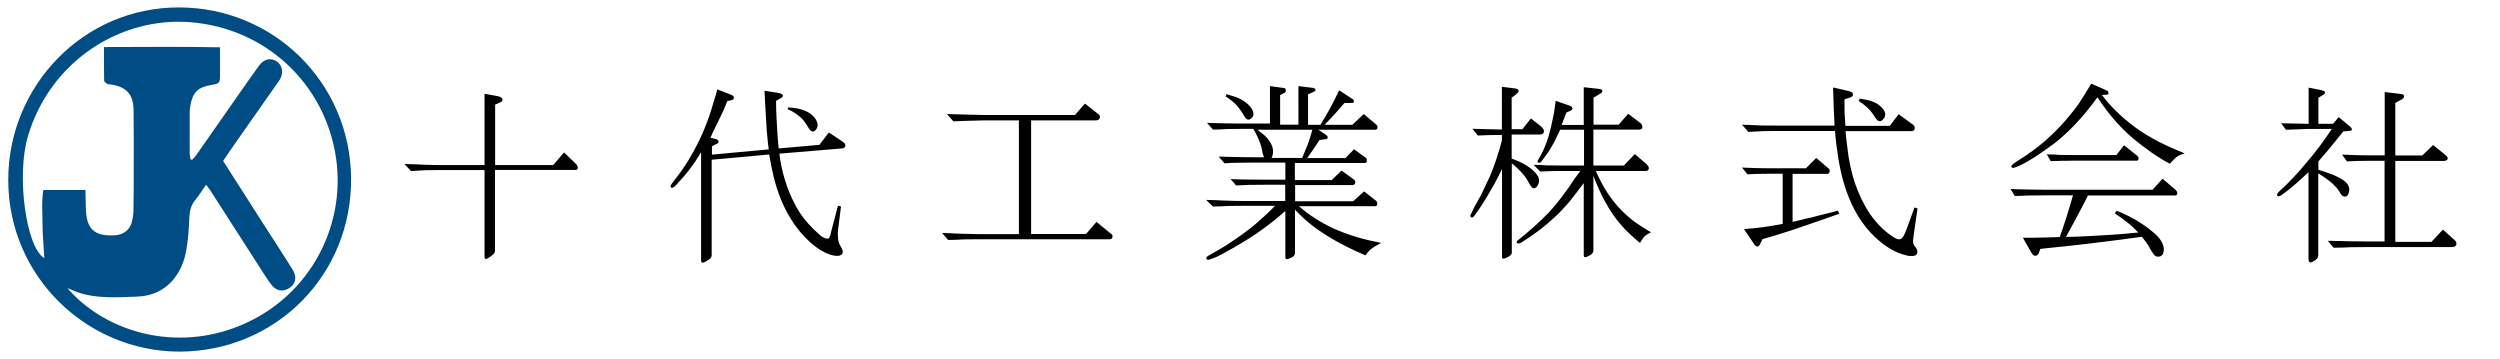
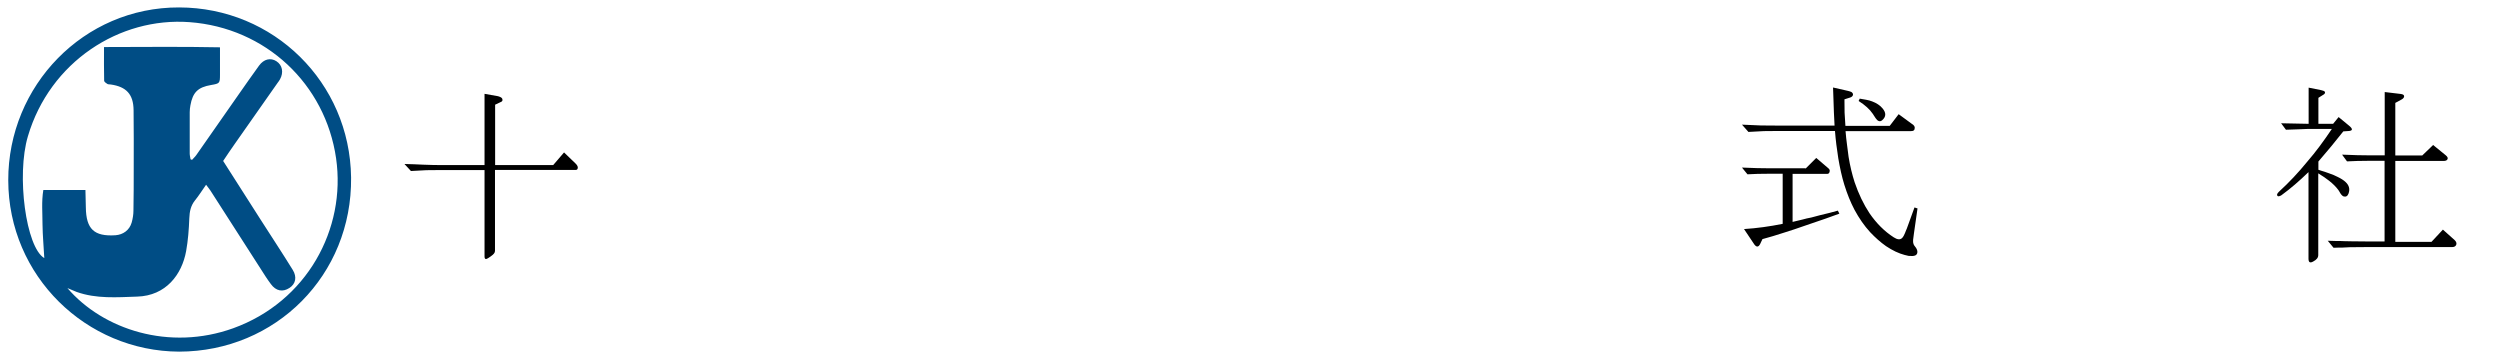
<svg xmlns="http://www.w3.org/2000/svg" id="レイヤー_1" x="0px" y="0px" viewBox="0 0 1817.2 261.3" style="enable-background:new 0 0 1817.2 261.3;" xml:space="preserve">
  <style type="text/css">	.st0{fill:#004D85;}</style>
  <path class="st0" d="M130.2,255.6C62.8,255.3,6.1,200.8,6,131C5.9,62.3,60.8,5.2,130.2,5.4c68.6,0.1,124.1,54.4,125,123.6 C256,199.9,200.5,255.5,130.2,255.6z M49,209.4c25.9,30.2,74.1,45.9,120.5,29.2c53.5-19.3,82.2-72.1,74.8-123.5 c-7.8-54.1-51.2-94.9-106.5-99C86.9,12.3,36.3,44.9,20.3,99c-8.5,28.4-1.4,80.9,11.9,88.6c-0.4-8-1.2-16.2-1.3-24.5 c0-8.2-0.8-16.5,0.6-25c10.3,0,20,0,30.6,0c0.1,4.5,0.2,8.6,0.3,12.7c0.2,15.7,6,21.2,21.5,20.2c5.6-0.4,10.2-3.7,11.8-9.2 c0.8-2.8,1.3-5.9,1.3-8.8c0.2-10.3,0.2-20.6,0.2-31c0-14,0.1-28-0.1-41.9C97,68.5,91.8,63,80.4,61.4c-0.8-0.1-1.8,0-2.4-0.4 c-0.9-0.6-2.3-1.5-2.3-2.3c-0.2-7.9-0.1-15.8-0.1-24.5c28.2,0,55.9-0.4,84.3,0.2c0,7.2,0,13.5,0,19.8c0,6.4-0.2,6.5-6.5,7.6 c-9.5,1.6-13.3,5.3-15,14.8c-0.3,1.6-0.5,3.3-0.5,5c0,10,0,20,0,30c0,1.4,0.4,2.8,0.6,4.2c0.4,0.1,0.7,0.3,1.1,0.4 c1-1.2,2.2-2.2,3.1-3.5c10.2-14.6,20.4-29.2,30.6-43.8c5-7.1,9.9-14.2,15-21.2c3.5-4.8,8.4-5.9,12.6-3.2c4.4,2.8,5.4,8.2,2.6,13.2 c-0.5,0.9-1.1,1.7-1.7,2.5c-10.4,14.9-20.9,29.7-31.3,44.6c-2.8,4-5.6,8.1-8.3,12.2c9.3,14.5,18.3,28.6,27.2,42.6 c7.8,12.2,15.8,24.3,23.4,36.6c3.2,5.2,2.1,10.2-2.4,13.1c-4.9,3.2-9.8,2.3-13.5-2.8c-2.7-3.6-5.1-7.4-7.5-11.2 c-12.2-18.9-24.3-37.8-36.4-56.7c-0.8-1.2-1.7-2.3-3.2-4.3c-3,4.2-5.3,8-8.1,11.4c-3.1,3.9-3.9,8.1-4.1,13c-0.3,8-0.9,16-2.3,23.8 c-3.1,17.1-14.7,32.5-35.6,33.1c-14.8,0.5-29.7,1.7-44-3.4C53.5,211.3,51.2,210.3,49,209.4z" />
  <g>
    <path d="M352.2,120V68.2l9.6,1.7h0.1c1.7,0.5,2.7,1,3.1,1.7c0.6,1.3,0.2,2.2-1.1,2.6l-4,1.9V120h42.2l7.9-9.2l8.5,8.2  c0.9,0.9,1.4,1.8,1.5,2.6c0,1.3-0.5,1.9-1.4,1.9h-58.8v58.9c0,1.3-1,2.5-2.9,3.8c-0.2,0.1-0.3,0.2-0.4,0.3  c-1.3,0.9-2.2,1.5-2.8,1.7c-1,0.3-1.5-0.3-1.5-1.7v-62.9h-31c-3.6,0-7.4,0-11.2,0.1c-3.5,0.2-7.3,0.4-11.3,0.6l-4.7-5.1  c1.1,0.1,2.2,0.1,3.3,0.1c1.3,0.1,2.5,0.1,3.5,0.1c2.5,0.1,4.8,0.2,6.8,0.3c5,0.2,9.5,0.3,13.6,0.3H352.2z" />
-     <path d="M521.4,65l9.9,3.8c1.4,0.6,2.1,1.3,2.2,2.2c0,0.9-0.7,1.6-2.2,1.9l-2.6,0.6c-2,5-4.1,9.7-6.3,14l-4.3,8.8l-1.7,3.8l3.9,1  c1,0.2,1.7,0.7,1.9,1.5c0.3,0.8-0.1,1.5-1.1,1.9l-3.6,1.8v6.1l41.3-3.8c-0.2-1.9-0.4-3.3-0.6-4.4c-0.2-1.6-0.3-3.1-0.4-4.4  c-0.4-3.2-0.6-6.2-0.7-8.8l-1-16.9l-0.4-8.1l9.9,1.5c2,0.4,3.2,1,3.5,1.8c0.2,0.8-0.6,1.7-2.5,2.6l-2.5,1.4l0.1,6.8  c0.2,4.8,0.4,9.4,0.7,13.9c0.3,4.8,0.6,9.4,1.1,13.9l29.6-2.6l6.9-9l9.6,6.4c1.7,1,2.5,2.1,2.4,3.3c-0.2,1.1-1,1.8-2.4,1.9  l-45.6,3.8c0.8,6.5,2.1,12.7,3.9,18.6c1.9,6.2,4.2,12.1,7.1,17.6c3.4,6.9,8.3,13.4,14.6,19.4c0.3,0.3,0.6,0.5,0.8,0.7  c1.7,1.7,3,2.9,4,3.6c1.8,1.3,3.3,1.9,4.7,1.9c0.6,0.1,1.1-0.4,1.5-1.4c0.3-0.6,0.6-1.4,0.8-2.5c0.1-0.4,0.1-0.6,0.1-0.7l5.1-19.4  l2.2,0.6l-2.1,16.7c-0.3,1.9-0.3,3.8-0.1,5.6c0.1,2.1,0.5,3.9,1.2,5.3l1.7,3.2c0.9,1.9,0.8,3.2-0.3,4.2c-1.1,0.8-2.6,1.1-4.6,0.8  c-2.5-0.3-5-1.1-7.6-2.4c-2.2-1.1-4.5-2.5-6.8-4.3c-5.6-4.2-10.5-9.4-14.9-15.6c-4-5.6-7.4-11.9-10.3-18.9  c-1.9-4.9-3.7-10.2-5.1-16c-1.2-4.9-2.3-10.4-3.3-16.4l-41.8,3.8v69.4c0,1.6-1.2,3-3.8,4.3c0,0.1,0,0.1-0.1,0.1  c-2.5,1.6-3.8,1.3-3.8-0.7v-78.6c-0.7,1.3-1.9,3.2-3.6,5.8c-0.2,0.2-0.3,0.4-0.4,0.7c-1.9,2.6-3.2,4.5-4.2,5.8  c-1.6,2.1-3.1,3.9-4.4,5.4l-5,5.6c-0.1,0.1-0.2,0.2-0.3,0.3c-1.7,2-3,2.7-3.9,2.1c-0.7-0.6-0.4-1.7,1-3.5c0.1-0.1,0.2-0.2,0.3-0.3  l2.4-3.2c6.4-8.1,11.9-17.2,16.7-27.1c2.7-5.6,5.2-11.7,7.5-18.3c1-3,2-6.1,2.9-9.4C519.6,71.6,520.5,68.4,521.4,65z M572.5,79.3  l0.4-1.2c4.3,0.2,7.9,0.8,11,1.9c4.1,1.5,7,3.7,8.9,6.5c1.9,3,2,5.5,0.4,7.6c-1.7,2.2-3.4,2-5.1-0.6c-0.3-0.5-0.7-1.1-1.2-1.9  c-1.5-2.3-2.7-4-3.6-5C580.5,83.8,577,81.3,572.5,79.3z" />
-     <path d="M684.8,169.3l14,0.6l13.3,0.3h28.5V87.5h-24.9l-12.1,0.3l-10.6,0.4l-4.7-5.3l14.6,0.4l12.8,0.3h65.7l7.2-8.3l9.7,7.6  c1.1,0.8,1.5,1.8,1.1,2.9c-0.5,1.2-1.4,1.7-2.8,1.7h-47.1v82.6h39.9l7.6-8.8l10.8,8.8c0.8,0.7,1.1,1.5,0.8,2.4  c-0.3,1-1,1.4-2.1,1.4h-94.6c-3.4,0-7.2,0-11.4,0.1c-1.8,0.1-3.7,0.2-5.7,0.3c-1.4,0-3.3,0-5.7,0.1L684.8,169.3z" />
-     <path d="M876.7,145.3c1.1,0.1,2.2,0.1,3.3,0.1c1.3,0.1,2.5,0.1,3.5,0.1c2.5,0.1,4.8,0.2,6.8,0.3c5.1,0.2,9.6,0.3,13.6,0.3h30.3  v-11.8h-15.7l-10.6,0.1l-9.4,0.4l-4-4.6c0.2,0,0.4,0,0.6,0c1,0.1,2,0.1,2.9,0.1c1.1,0,2.1,0,2.9,0.1c2.2,0,4.2,0,6,0.1  c4.3,0.1,8.1,0.1,11.7,0.1h15.7v-12.4h-24.4c-2.9,0-6.1,0-9.6,0.1c-1.4,0.1-3,0.1-4.9,0.1c-1,0.1-2.6,0.2-4.9,0.3  c-0.1,0-0.2,0-0.4,0l-4.3-4.9c0.9,0,1.9,0,3.1,0.1c1.1,0,2.2,0,3.2,0.1c1.9,0.1,3.4,0.1,4.4,0.1c1.6,0.1,3.1,0.1,4.4,0.1  c3.2,0.1,6.2,0.1,8.9,0.1h9l-1-2.8l-0.8-4.2c-0.6-2.2-1.4-4.5-2.5-6.9c-0.9-2.1-2.1-4.4-3.5-6.7h-9.7c-2.9,0-6.1,0-9.7,0.1  c-1.5,0.1-3.1,0.2-5,0.3c-1,0-2.6,0-4.9,0.1l-4.4-4.9c0.9,0,1.9,0,3.1,0.1c1.1,0,2.2,0,3.2,0.1c1.9,0.1,3.4,0.1,4.4,0.1  c1.6,0.1,3.1,0.1,4.4,0.1c3.2,0.1,6.2,0.1,8.9,0.1h21.8V62.6l10.3,1.4c0.7,0.1,1.2,0.6,1.2,1.5c0.2,0.9-0.1,1.6-0.8,1.9l-3.3,1.7  v21.5h13.3V62.6l10.8,1.3c0.6,0.1,1.2,0.5,1.5,1.1c0.3,0.6,0,1.2-0.7,1.5l-4.6,2.1v22.1h9c4.9-7.7,9.4-16.1,13.6-25.1l9.7,6.4  c0.7,0.5,1.1,1.1,1,1.8c0,0.6-0.4,1-1.1,1l-5.8,0.1c-4,4.8-8.8,10.1-14.3,15.8h20.1l8.3-7.8l9.2,7.8c0.6,0.6,0.9,1.3,0.7,2.2  c-0.1,0.9-0.6,1.4-1.5,1.4h-41.4l5.6,3.8c0.8,0.6,1.2,1.2,1.2,1.9c-0.1,0.7-0.6,1.2-1.7,1.2l-4.3,0.6c-3.1,4.7-6,9.1-8.9,13.1H978  l6.2-6.4l8.5,6.1c0.7,0.6,1,1.3,0.8,2.4c-0.1,1-0.6,1.5-1.7,1.5h-50.6v12.4H968l7.1-6.9l8.9,6.4c0.8,0.6,1.2,1.3,1.1,2.4  c-0.2,1.1-0.8,1.7-1.9,1.7h-41.8v11.8h42.2l7.9-7.2l8.8,6.9c0.6,0.6,0.9,1.3,0.8,2.4c-0.1,1-0.6,1.5-1.5,1.5h-55.4  c7.1,6.3,15.4,11.6,24.7,16c5.3,2.4,11,4.5,17.2,6.4c5.4,1.6,11.3,3,17.8,4.3c-0.2,0.1-0.4,0.2-0.6,0.3c-2.8,1.5-4.8,2.7-6,3.6  c-1.9,1.4-3.4,3.1-4.7,5.1c-9.8-4.1-18.8-8.6-26.8-13.5c-3.4-2.1-6.5-4.2-9.2-6.1c-3.1-2.3-6-4.6-8.5-6.9c-2.1-1.9-4.4-4.1-6.8-6.7  v31.4c0,1.1-0.5,2.1-1.6,2.9c-0.8,0.6-1.9,1-3.1,1.4c-1.5,0.6-2.3,0.2-2.3-1v-33.8c-10.8,9.7-22.8,18.3-36,25.8  c-1,0.6-2.3,1.4-3.9,2.2c-2.2,1.3-4.3,2.5-6.2,3.5c-2.5,1.3-4.6,2.3-6.3,2.9c-2,0.8-3.4,1.2-4,1.1c-0.8-0.1-1.2-0.5-1-1.2  c0.2-0.7,0.6-1.3,1.4-1.7c2.2-1.3,4.4-2.5,6.7-3.8c2.4-1.4,4.6-2.7,6.5-3.9c4.4-2.9,8.4-5.6,11.8-8.1c4.1-2.9,7.8-5.8,11.1-8.8  c4.6-4,8.8-7.9,12.4-11.7h-22.8c-3.2,0-6.9,0-11.1,0.1c-1.7,0.1-3.5,0.2-5.6,0.3c-1.3,0-3.1,0-5.6,0.1L876.7,145.3z M891.6,68.4  l1.8,0.6c1.9,0.6,3.4,1.1,4.7,1.5c1.7,0.6,3.2,1.3,4.6,2.1c3.1,1.8,5.6,3.9,7.2,6.5c1.7,3,1.6,5.3-0.3,6.9  c-1.9,1.7-3.6,1.2-5.1-1.5c-2.1-3.5-4.1-6.3-5.8-8.2c-2-2.1-4.7-4.2-7.9-6.3L891.6,68.4z M953.9,94.3h-39.9  c2.5,1.9,4.4,3.4,5.7,4.6c1.9,1.9,3.3,3.9,4.3,5.8c1.7,3.3,1.8,6.7,0.3,10.1h22.2c1.6-3.7,3-7.1,4.2-10.1  C952,101.1,953.1,97.6,953.9,94.3z" />
-     <path d="M1091.7,102.1v-4c-5.8,0-11.7,0.1-17.5,0.4l-3.9-4.9c3.1,0.1,6.5,0.2,10.4,0.3c1.6,0.1,3.3,0.1,5.3,0.1  c0.7,0,1.6,0,2.6,0.1c0.8,0,1.7,0,2.5,0c0.2,0,0.4,0,0.6,0v-31l9.7,1.2c1.7,0.3,2.5,0.9,2.5,1.9c-0.1,0.6-0.6,1.4-1.7,2.2l-0.1,0.1  l-3.3,2.5v22.9h7.8l6.2-7.8l7.1,5.6c1.6,1.4,2.4,2.6,2.4,3.7c-0.1,1.6-1.2,2.4-3.2,2.4h-20.3v17.5c1.9,0.7,3.5,1.4,4.9,1.9  c1.8,0.8,3.3,1.6,4.7,2.4c3.3,1.9,6,4.1,8.1,6.5c2.4,2.9,2.9,5.6,1.4,8.3c-1.4,2.7-3,3.2-4.7,1.5c-0.5-0.5-1.3-1.8-2.5-4  c-0.6-1.1-1.1-1.9-1.2-2.2c-2.2-3.2-5.7-6.9-10.6-11v65c0,1.2-1.2,2.4-3.5,3.5c-2.4,1.2-3.6,1.1-3.6-0.3v-64  c-1.4,2.7-2.6,5-3.6,7.1c-1.3,2.5-2.5,4.8-3.8,6.9c-2.8,5-5.5,9.5-8.2,13.5c-0.3,0.5-0.8,1.2-1.5,2.2c-1.5,2.2-2.7,3.8-3.6,4.9  c-0.6,0.6-1.2,0.8-1.8,0.4c-0.6-0.5-0.7-1.1-0.3-1.9l0.6-1.2c0.6-1.2,1.2-2.5,1.9-4c0.5-0.8,1.2-2.1,2.2-3.9c1.3-2.3,2.2-4,2.8-5.1  c1-2.1,2-4.3,3.1-6.5c1.1-2.4,2.1-4.6,3.1-6.5c2.1-4.9,3.8-9.4,5.1-13.5c0.6-2.2,1.3-4.4,2.1-6.7  C1090.5,106.2,1091.2,104,1091.7,102.1z M1148.7,124.3h-15.3c-4.5,0-9.1,0.1-13.8,0.4l-4.9-4.9c2.1,0.1,3.7,0.1,4.7,0.1  c1.7,0.1,3.2,0.2,4.6,0.3c3.5,0.1,6.6,0.1,9.3,0.1h18.1V94.3h-17.4c-0.8,1.9-1.5,3.3-2.1,4.4c-0.7,1.7-1.4,3.1-2.1,4.4  c-1.7,3.2-3.4,6.1-5.1,8.5l-4.2,5.6c-0.6,0.9-1.3,1.3-2.1,1.1c-0.8-0.2-1-0.7-0.6-1.7c0.3-0.5,0.6-1.1,1.1-1.9  c0.6-0.9,0.9-1.6,1.1-1.9c1.6-3,3-6.1,4.2-9.4c1.1-3.1,2.1-6.3,2.9-9.9c0.7-3.1,1.5-6.4,2.2-10.1c0.3-1.5,0.6-3.1,0.8-5  c0.2-1.5,0.4-3.2,0.7-5.1l10.4,3.6c1.1,0.5,1.7,1.1,1.8,1.8c0.1,0.7-0.4,1.3-1.5,1.8l-2.9,1.3c-0.4,1-0.9,2.5-1.7,4.4  c-0.8,2-1.4,3.6-1.8,4.6h16.1V63.4l11,1.2c1.5,0.2,2.3,0.6,2.5,1.4c0.2,0.7-0.4,1.5-1.7,2.2l-4.7,2.8v19.6h18.3l6.9-7.9l8.6,6.5  c1.1,0.9,1.7,1.9,1.7,3.1c0,1.3-0.8,1.9-2.5,1.9h-33.1v26.1h22.2l7.9-8.3l8.3,7.1c1.4,1.2,2,2.3,1.9,3.3c-0.1,1.2-0.9,1.9-2.4,1.9  h-36.1c1.4,3.1,2.6,5.8,3.8,7.9c1.4,2.9,2.9,5.4,4.4,7.6c4.8,7.4,10.4,13.7,16.8,18.9c2,1.8,4.5,3.6,7.4,5.4  c1.1,0.7,2.4,1.5,3.8,2.4c1.3,0.8,2.6,1.6,3.9,2.4c-0.3,0.1-0.6,0.2-0.8,0.4c-1.8,0.8-3.1,1.7-3.9,2.5c-0.7,0.7-1.7,2.1-2.9,4  c-0.1,0.3-0.2,0.6-0.4,0.8c-5.5-4.5-9.8-8.6-12.9-12.1c-4.5-5-8.6-10.8-12.2-17.4c-3.2-5.8-6.2-12.3-8.8-19.3v54.4  c0,1.5-1.2,2.8-3.5,3.9c-2.4,1.2-3.5,1.1-3.5-0.4v-52.6c-3.8,5.1-7.2,9.4-10.1,13.1c-3.8,4.5-7.5,8.5-11.3,11.9  c-7,6.6-15,12.6-24,18.2c-0.1,0-0.1,0-0.1,0.1c-1.7,0.8-2.7,0.8-3.2,0c-0.3-0.6,0.2-1.4,1.4-2.2l0.1-0.1c7.8-6.2,14.8-12.5,21-18.8  c3.4-3.6,6.9-7.7,10.4-12.4c2.8-3.6,5.9-8,9.3-13.2L1148.7,124.3z" />
    <path d="M1332.4,63.6l11,2.5c0.9,0.2,1.7,0.5,2.4,0.8c0.8,0.6,1.2,1.2,1.1,2.1c-0.2,0.8-0.8,1.4-1.8,1.8l-4.4,1.4  c0,3.1,0,6.4,0.1,9.7c0.2,3,0.4,6.2,0.6,9.6h32.2l6.5-8.5l9.4,6.9c1.9,1.1,2.6,2.3,2.2,3.7c-0.1,1.2-1,1.7-2.6,1.7h-47.6  c0.3,3.5,0.6,6.7,1,9.4c0.4,3.3,0.8,6.4,1.2,9.3c1.1,6.8,2.6,12.9,4.4,18.5c2.9,8.5,6.5,16,10.8,22.5c5,7.3,10.9,13.2,17.6,17.5  c2.6,1.7,4.6,1.9,6,0.6c0.9-0.7,1.9-2.7,3.1-6c0.1-0.2,0.2-0.4,0.3-0.6l5.7-15.7l2.2,0.7l-2.6,18.2l-0.6,4.6  c-0.1,1.3,0,2.3,0.3,3.1c0.2,0.6,0.6,1.2,1.1,1.8c1,1.2,1.6,2.4,1.7,3.6c0.1,2-1,3.1-3.3,3.3c-0.8,0-1.9,0-3.1-0.1  c-0.6-0.1-1.4-0.3-2.5-0.6h-0.1c-4.6-1.2-9.2-3.4-13.8-6.5c-4-2.8-7.8-6.2-11.5-10.1c-4.4-4.8-8.1-10.2-11.4-16.3  c-2.9-5.5-5.3-11.5-7.4-18.2c-1.8-5.8-3.2-12.3-4.4-19.3c-0.5-3.1-0.9-6.4-1.4-9.9c-0.4-3.1-0.7-6.3-1-9.9h-40.3  c-3.6,0-7.4,0-11.4,0.1c-3.5,0.2-7.3,0.4-11.2,0.6l-4.7-5.3c4.9,0.2,9.5,0.4,13.8,0.6c4.7,0.1,9.3,0.1,13.6,0.1h39.9  c-0.4-6.4-0.6-12.8-0.8-19.2L1332.4,63.6z M1312.4,122.6l7.8-7.8l8.9,7.6c0.8,0.7,1.1,1.5,0.8,2.4c-0.2,1.1-0.8,1.6-1.9,1.6h-25  v34.9c2.4-0.6,4.8-1.1,7.1-1.7c2.1-0.6,4.3-1.1,6.5-1.5c2.1-0.6,4.3-1.1,6.4-1.7c4.8-1.1,9.1-2.2,12.9-3.3l1.1,2.2l-10,3.6  l-14.9,5.1c-5.5,1.9-10.6,3.7-15.3,5.1c-5.4,1.8-10.6,3.3-15.7,4.7l-1.7,3.6c-1.2,2.3-2.6,2.4-4.2,0.3l-7.5-11.2  c9.4-0.6,18.7-1.9,28.1-3.8v-36.4h-11c-4.8,0-9.7,0.1-14.6,0.4l-4-4.9l11,0.4l7.6,0.1H1312.4z M1351,73.4l0.8-1.7  c1.8,0.3,3.3,0.6,4.6,0.8c1.7,0.3,3.1,0.7,4.4,1.2c3.2,1.2,5.8,2.9,7.6,5.1c2.7,3.2,2.6,6.1-0.3,8.6c-1.1,1-2.3,1-3.6-0.1  c-0.6-0.6-1.5-1.8-2.6-3.6c-0.4-0.6-0.6-1.1-0.8-1.2C1359.1,79.5,1355.7,76.4,1351,73.4z" />
-     <path d="M1564.4,138.2l7.5-8.3l9.6,8.2c0.7,0.7,1.1,1.5,1.1,2.4c0,1.1-0.6,1.6-1.8,1.6h-63.1l-3.5,6.9c-4.4,8.3-8.5,16.1-12.5,23.2  l6.2-0.1l12.5-0.6l13.8-0.8c6.9-0.5,13.7-1,20.1-1.7c-3-3.1-5.6-5.6-7.8-7.2c-3.3-2.6-6.4-4.8-9.3-6.7l1.4-1.9  c5.5,2.2,10.4,4.6,14.7,7.2c5,3,9.4,6.2,13.3,9.7c2.2,1.9,3.9,4.1,5.1,6.5c1.4,3.1,1.5,5.7,0.4,8.1c-0.6,1.1-1.5,1.7-2.8,1.8  c-1.3,0.2-2.4-0.1-3.2-1c-1-1-2.2-2.8-3.6-5.3c-0.3-0.6-0.5-1.1-0.7-1.4c-1.3-2-2.9-4.3-4.9-6.7c-24.2,3.4-48.8,6.3-73.8,8.8  l-1,2.8c-0.6,1.6-1.6,2.3-2.8,2.2c-0.9,0-1.9-0.8-2.9-2.5l-6-10.6h7.6c2.1-0.1,3.8-0.1,4.9-0.1c1.8,0,3.3,0,4.7-0.1  c3.5-0.1,6.7-0.2,9.6-0.3c3.5-9.8,6.7-19.9,9.6-30.3h-21.3l-10.6,0.1l-10.3,0.4l-3.2-5.1c0.9,0,1.9,0,3.1,0.1c1.1,0,2.2,0,3.2,0.1  c1.9,0.1,3.4,0.1,4.4,0.1c1.6,0.1,3.1,0.1,4.4,0.1c3.2,0.1,6.2,0.1,8.9,0.1H1564.4z M1520.1,60.8l11.3,5c0.7,0.4,1.2,0.9,1.2,1.7  c0.1,0.8-0.3,1.3-1.2,1.4l-3.6,0.1c6.2,8.3,14.2,16.1,23.9,23.3c5.1,3.8,11,7.4,17.6,10.8c2.8,1.4,5.9,2.9,9.3,4.4  c2.7,1.2,5.8,2.5,9.4,4c-2.2,0.6-3.9,1.3-5.1,2.1c-1.2,0.7-2.5,1.9-4,3.6l-1.7,1.8c-3.3-1.7-6.9-3.8-10.6-6.3  c-1.6-1-3.3-2.2-5.1-3.6c-1.6-1.2-3.2-2.4-4.9-3.6c-0.6-0.6-1.3-1.1-1.9-1.5c-11.1-8.5-21.2-19.6-30.1-33.3  c-10,13.8-20.4,25-31.3,33.5c-2,1.5-4.1,3-6.1,4.4c-3,2.1-5.7,4-8.2,5.6c-3.2,2-6.1,3.7-8.5,5c-2.9,1.5-5.2,2.4-6.9,2.8  c-0.8,0.1-1.3-0.1-1.5-0.7c-0.2-0.5,0-1,0.6-1.5c0.6-0.7,1.9-1.7,3.8-2.8c0.7-0.5,1.3-0.8,1.7-1.1c6.6-4.2,12.4-8.4,17.5-12.8  c8.9-7.6,17.2-16.6,24.9-27.1C1513.4,71.7,1516.7,66.6,1520.1,60.8z M1538.1,113l5.8-7.4l9.6,7.6c0.6,0.5,1,1.2,1,2.1  c-0.1,1-0.6,1.5-1.5,1.5h-46.8c-1.6,0-3.4,0-5.4,0.1c-0.7,0-1.6,0-2.6,0c-0.6,0-1.4,0-2.6,0.1c-2.2,0.1-3.9,0.1-5,0.1l-2.8-4.9  c1.9,0.1,3.5,0.1,4.6,0.1c1.8,0.1,3.3,0.2,4.7,0.3c3.4,0.1,6.5,0.1,9.2,0.1H1538.1z" />
    <path d="M1695,93.7h-17.1l-7.4,0.3l-8.9,0.3l-3.5-4.7c1.5,0,3.1,0,5,0.1c1.1,0,2.8,0,5,0.1c2.2,0.1,3.9,0.1,5,0.1  c1.9,0.1,3.5,0.1,5,0.1V63.7l9,1.8c1.5,0.3,2.4,0.7,2.8,1.2c0.3,0.7,0,1.4-0.7,1.9l-4,2.5v18.9h10.7l4-4.9l7.4,6.1  c2.9,2.3,3,3.7,0.3,4l-4.3,0.3c-5.6,7.1-11.6,14.4-18.1,21.9v6c0.4,0.1,1.1,0.3,2.1,0.7c1.1,0.4,2,0.6,2.6,0.8  c1.1,0.4,2.1,0.7,3.1,1.1c2.4,0.8,4.5,1.7,6.2,2.6c4.8,2.3,7.5,4.8,8.2,7.5c0.4,1.4,0.3,2.9-0.3,4.6c-0.7,1.9-1.9,2.5-3.5,2.1  c-1-0.3-2.1-1.5-3.2-3.6c-0.3-0.6-0.5-0.9-0.7-1.1c-1.7-2.3-3.9-4.5-6.7-6.7c-2.1-1.7-4.8-3.5-7.9-5.4v59.4c0,1.9-1.2,3.4-3.7,4.7  c-2.3,1.3-3.4,0.6-3.4-2.1v-62.9c-6.8,6.6-13.1,12-19,16.3c-0.6,0.6-1.3,0.9-1.9,1.1c-1,0.4-1.7,0.2-1.9-0.6  c-0.2-0.6,0.2-1.4,1.2-2.4l0.4-0.4c7-6.4,13.8-13.6,20.4-21.7C1683.2,110.5,1689.1,102.5,1695,93.7z M1733.3,175.7v-58.8h-12.2  l-7.6,0.1l-7.5,0.3l-3.6-4.9l11.3,0.4l7.6,0.1h12.1V66.9l11.7,1.4c1.5,0.2,2.3,0.7,2.4,1.5c0.1,0.9-0.5,1.8-1.8,2.5l-4.6,2.5V113  h19.6l7.9-7.6l9.2,7.5c1.3,1.1,1.7,2,1.2,2.9c-0.4,0.8-1.3,1.2-2.9,1.2h-35v58.8h26.3l8.3-8.9l8.5,7.6c1.2,1.1,1.6,2.3,1.2,3.4  c-0.5,1.2-1.5,1.7-3.1,1.7h-62.5c-3.5,0-7.5,0-11.8,0.1c-1.8,0.1-3.8,0.2-6,0.3c-0.8,0-1.8,0-2.9,0c-0.9,0.1-1.9,0.1-2.9,0.1  l-4.2-5.1c1,0,2.2,0,3.5,0.1c1.1,0,2.3,0,3.5,0.1c0.8,0,1.7,0,2.5,0c0.9,0.1,1.8,0.1,2.6,0.1c1.9,0.1,3.6,0.1,5.1,0.1  c3.8,0.1,7.2,0.1,10.3,0.1H1733.3z" />
  </g>
</svg>